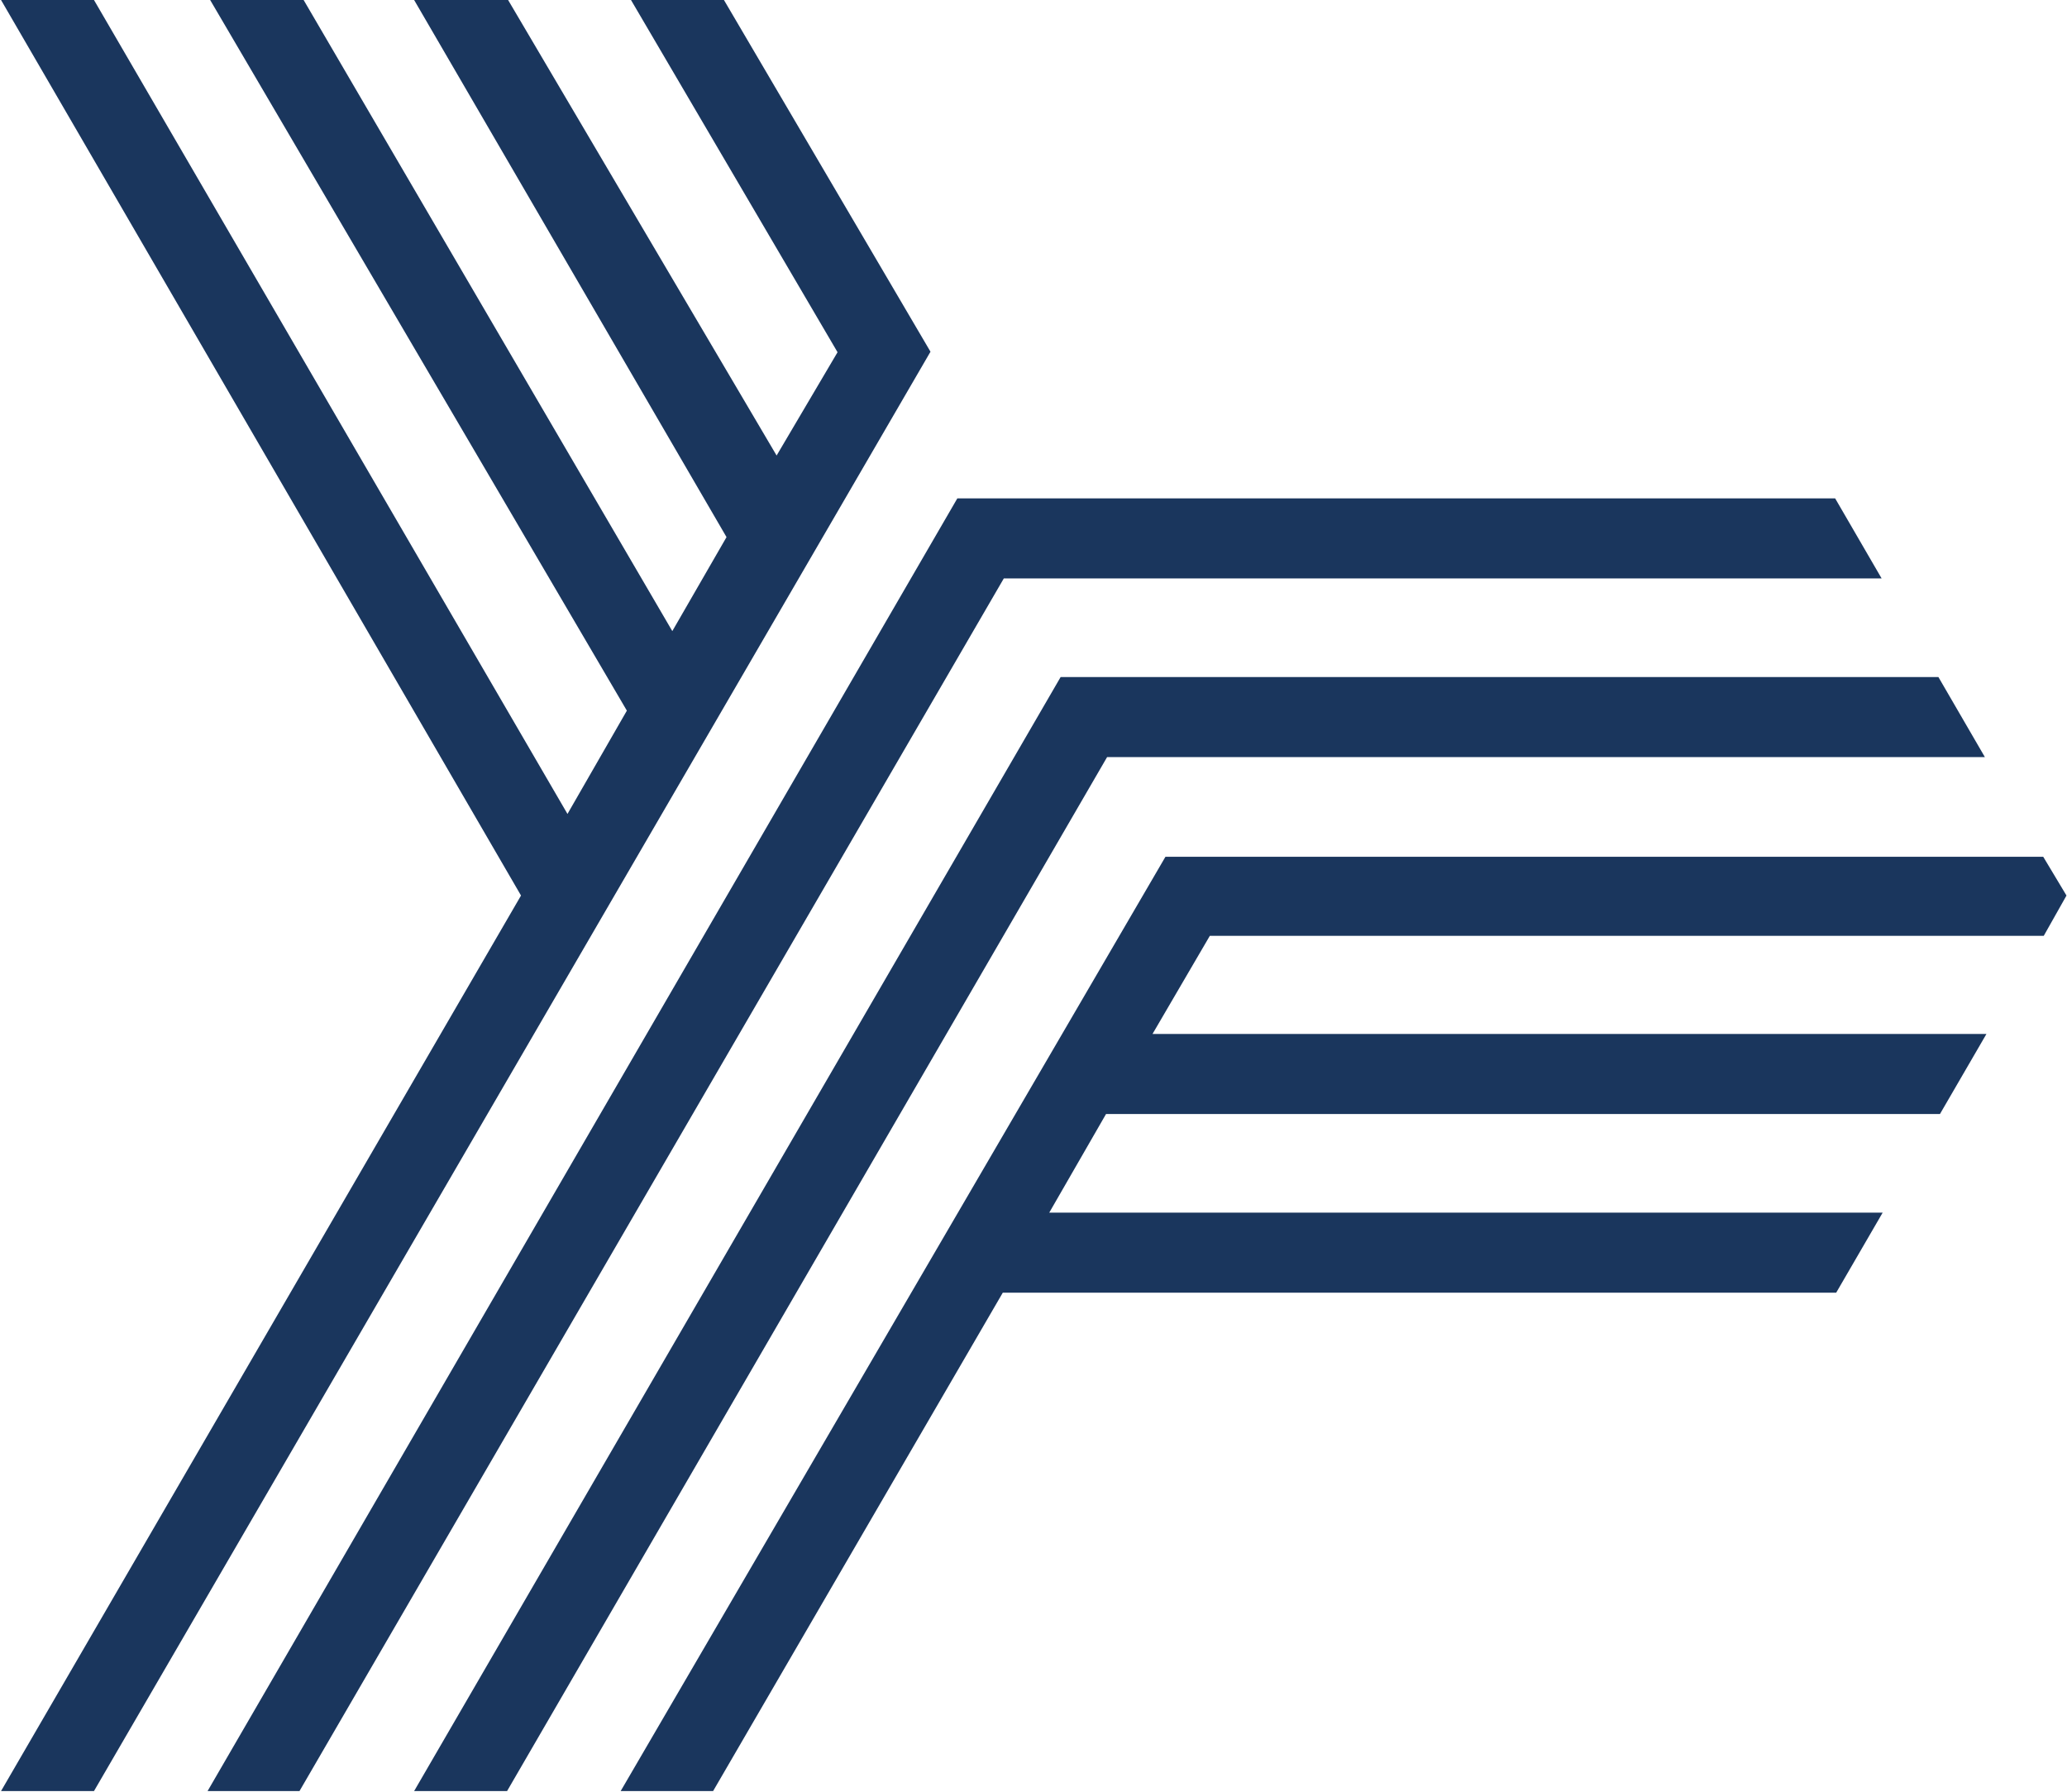
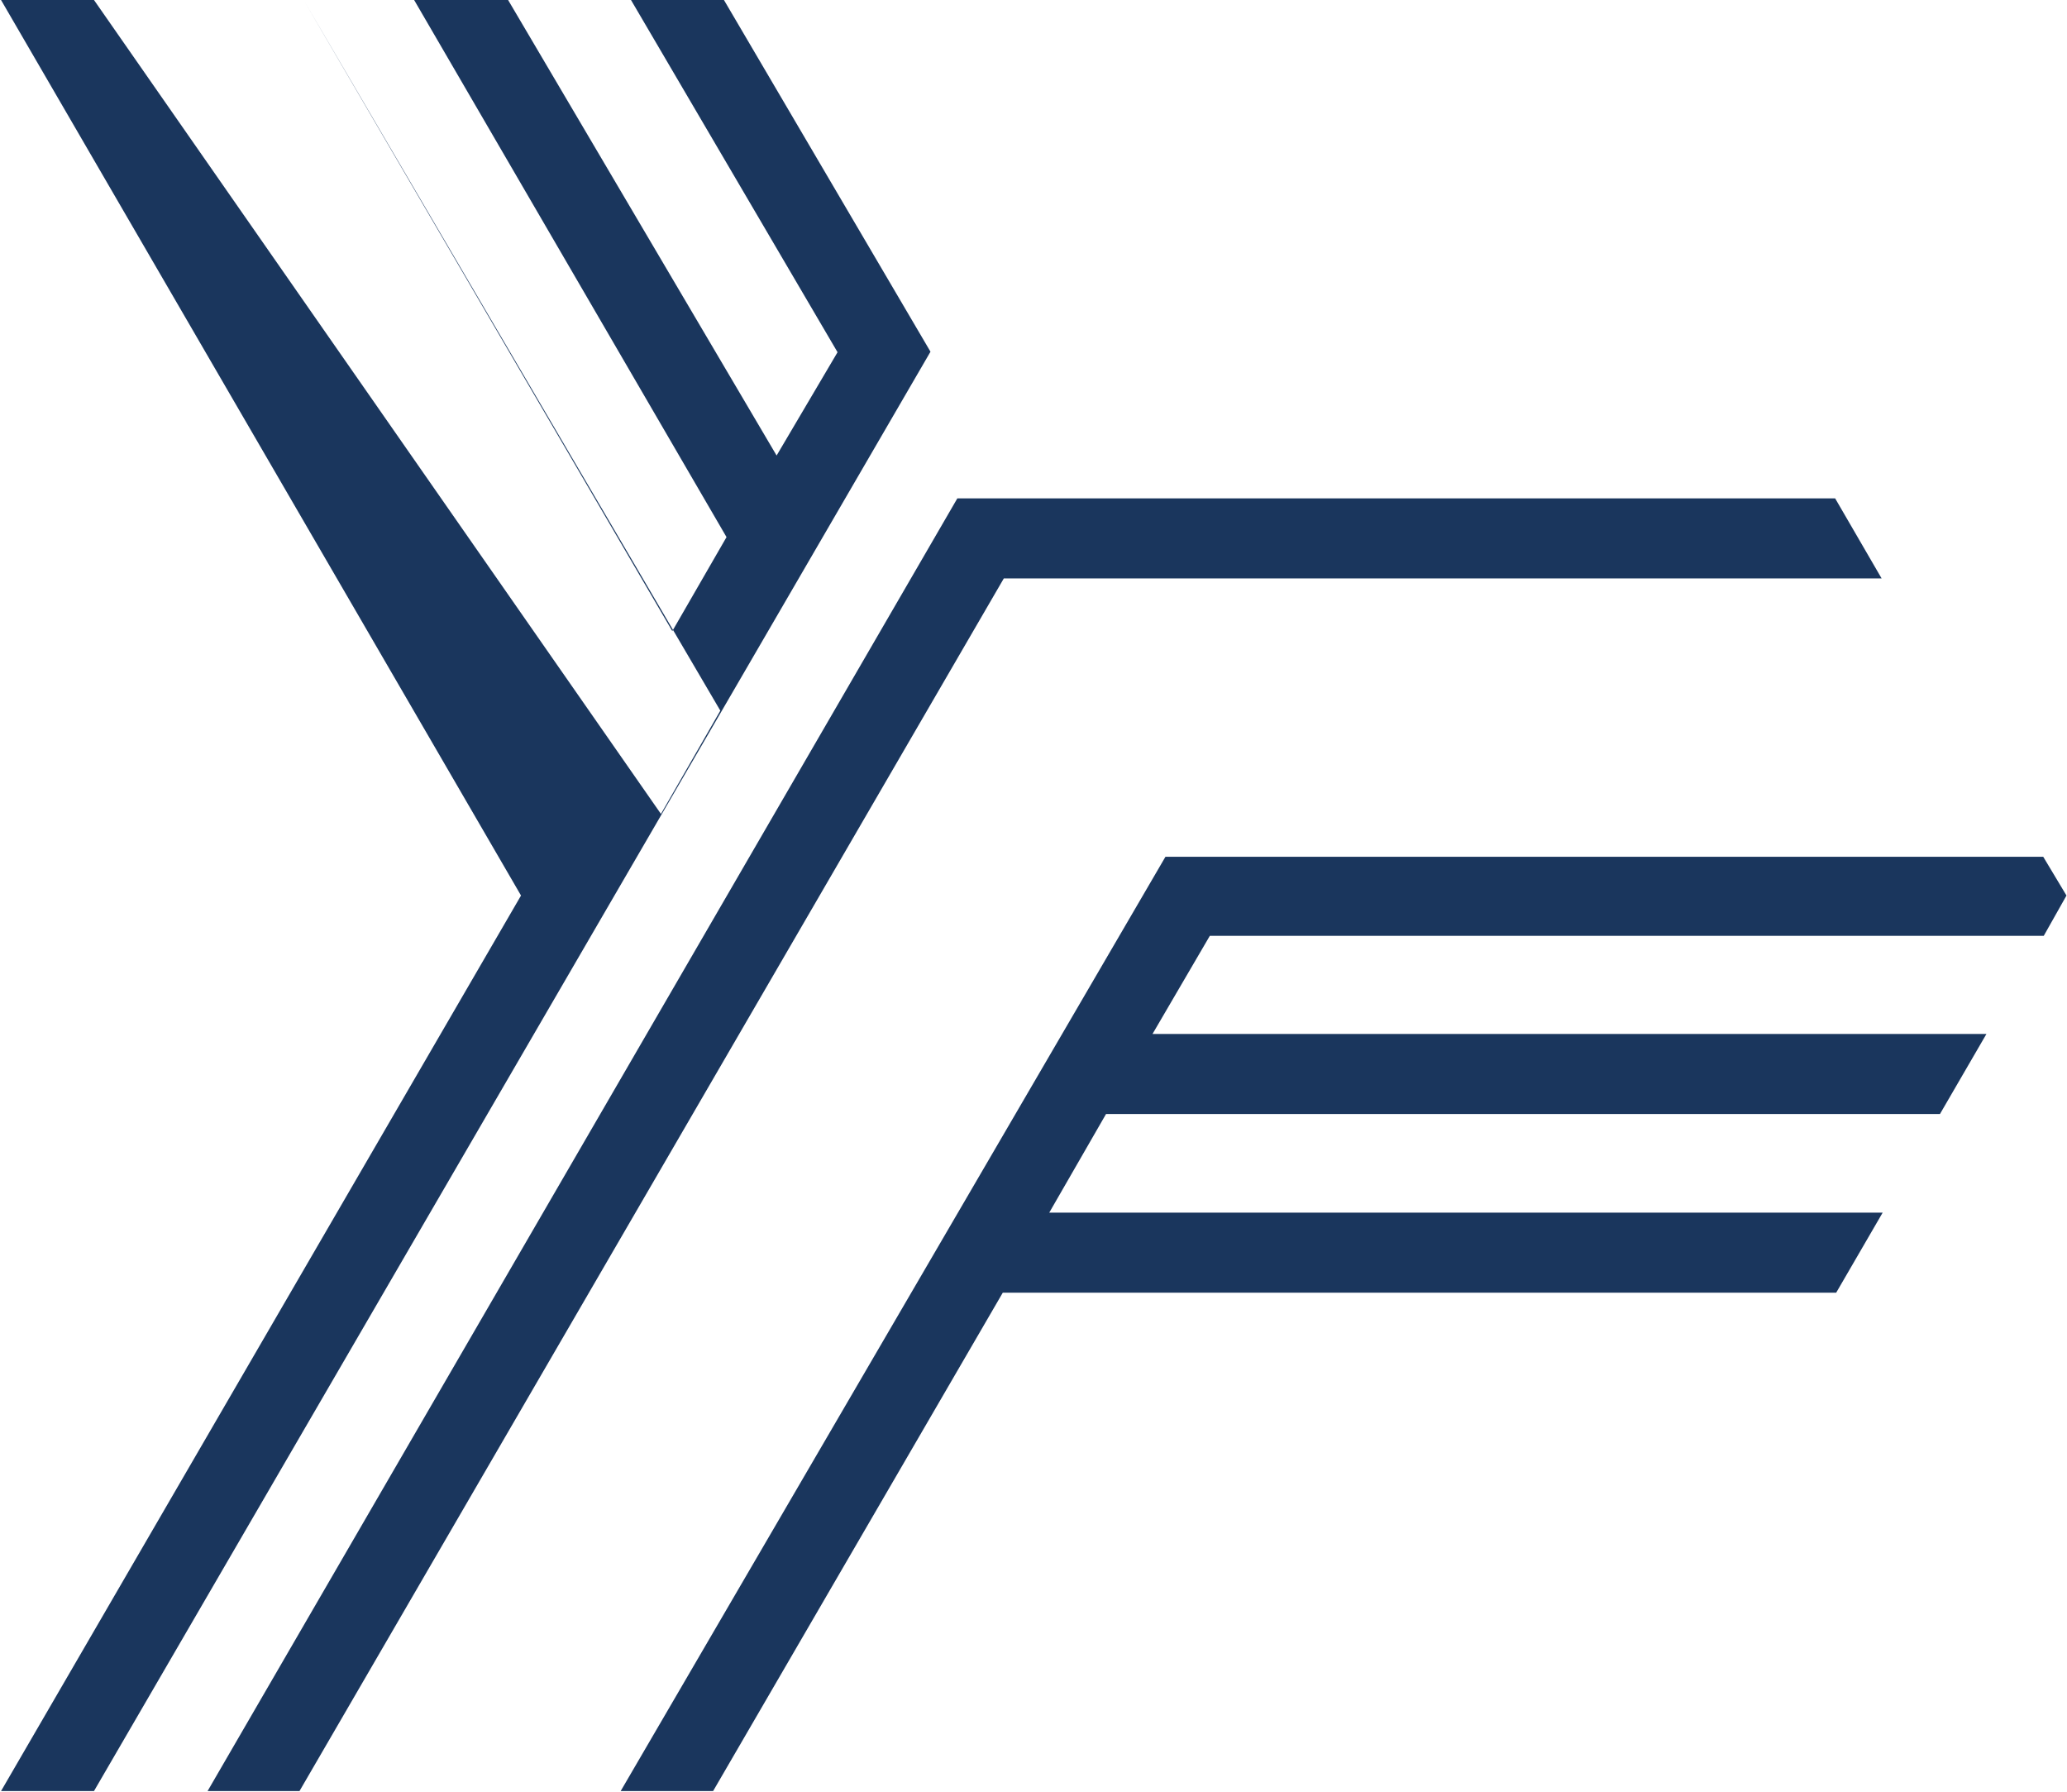
<svg xmlns="http://www.w3.org/2000/svg" id="Layer_1" data-name="Layer 1" viewBox="0 0 40.03 34.69">
  <defs>
    <style>.cls-1{fill:#1a365d;fill-rule:evenodd;}</style>
  </defs>
  <path class="cls-1" d="M19.42,13.86h17l-.9-1.55h-17L4,37.34H5.78Z" transform="translate(0.02 -2.66)" />
-   <path class="cls-1" d="M21.42,17.32h17l-.9-1.55h-17L8,37.34h1.8Z" transform="translate(0.02 -2.66)" />
  <path class="cls-1" d="M39.56,20.78,40,20l-.45-.75h-17L12,37.34h1.79l5.61-9.65H35.54l.9-1.55H20.3l1.1-1.91H37.55l.9-1.55H22.3l1.11-1.9Z" transform="translate(0.02 -2.66)" />
-   <path class="cls-1" d="M18,9.47l-4-6.81h-1.8l4,6.82-1.18,2L9.82,2.66H8l6.05,10.4L13,14.88,5.86,2.66H4.05l8.07,13.76-1.15,2L1.8,2.66H0L10.07,20,0,37.34h1.8Z" transform="translate(0.02 -2.66)" />
+   <path class="cls-1" d="M18,9.47l-4-6.81h-1.8l4,6.82-1.18,2L9.82,2.66H8l6.05,10.4L13,14.88,5.86,2.66l8.07,13.76-1.15,2L1.8,2.66H0L10.07,20,0,37.34h1.8Z" transform="translate(0.02 -2.66)" />
</svg>